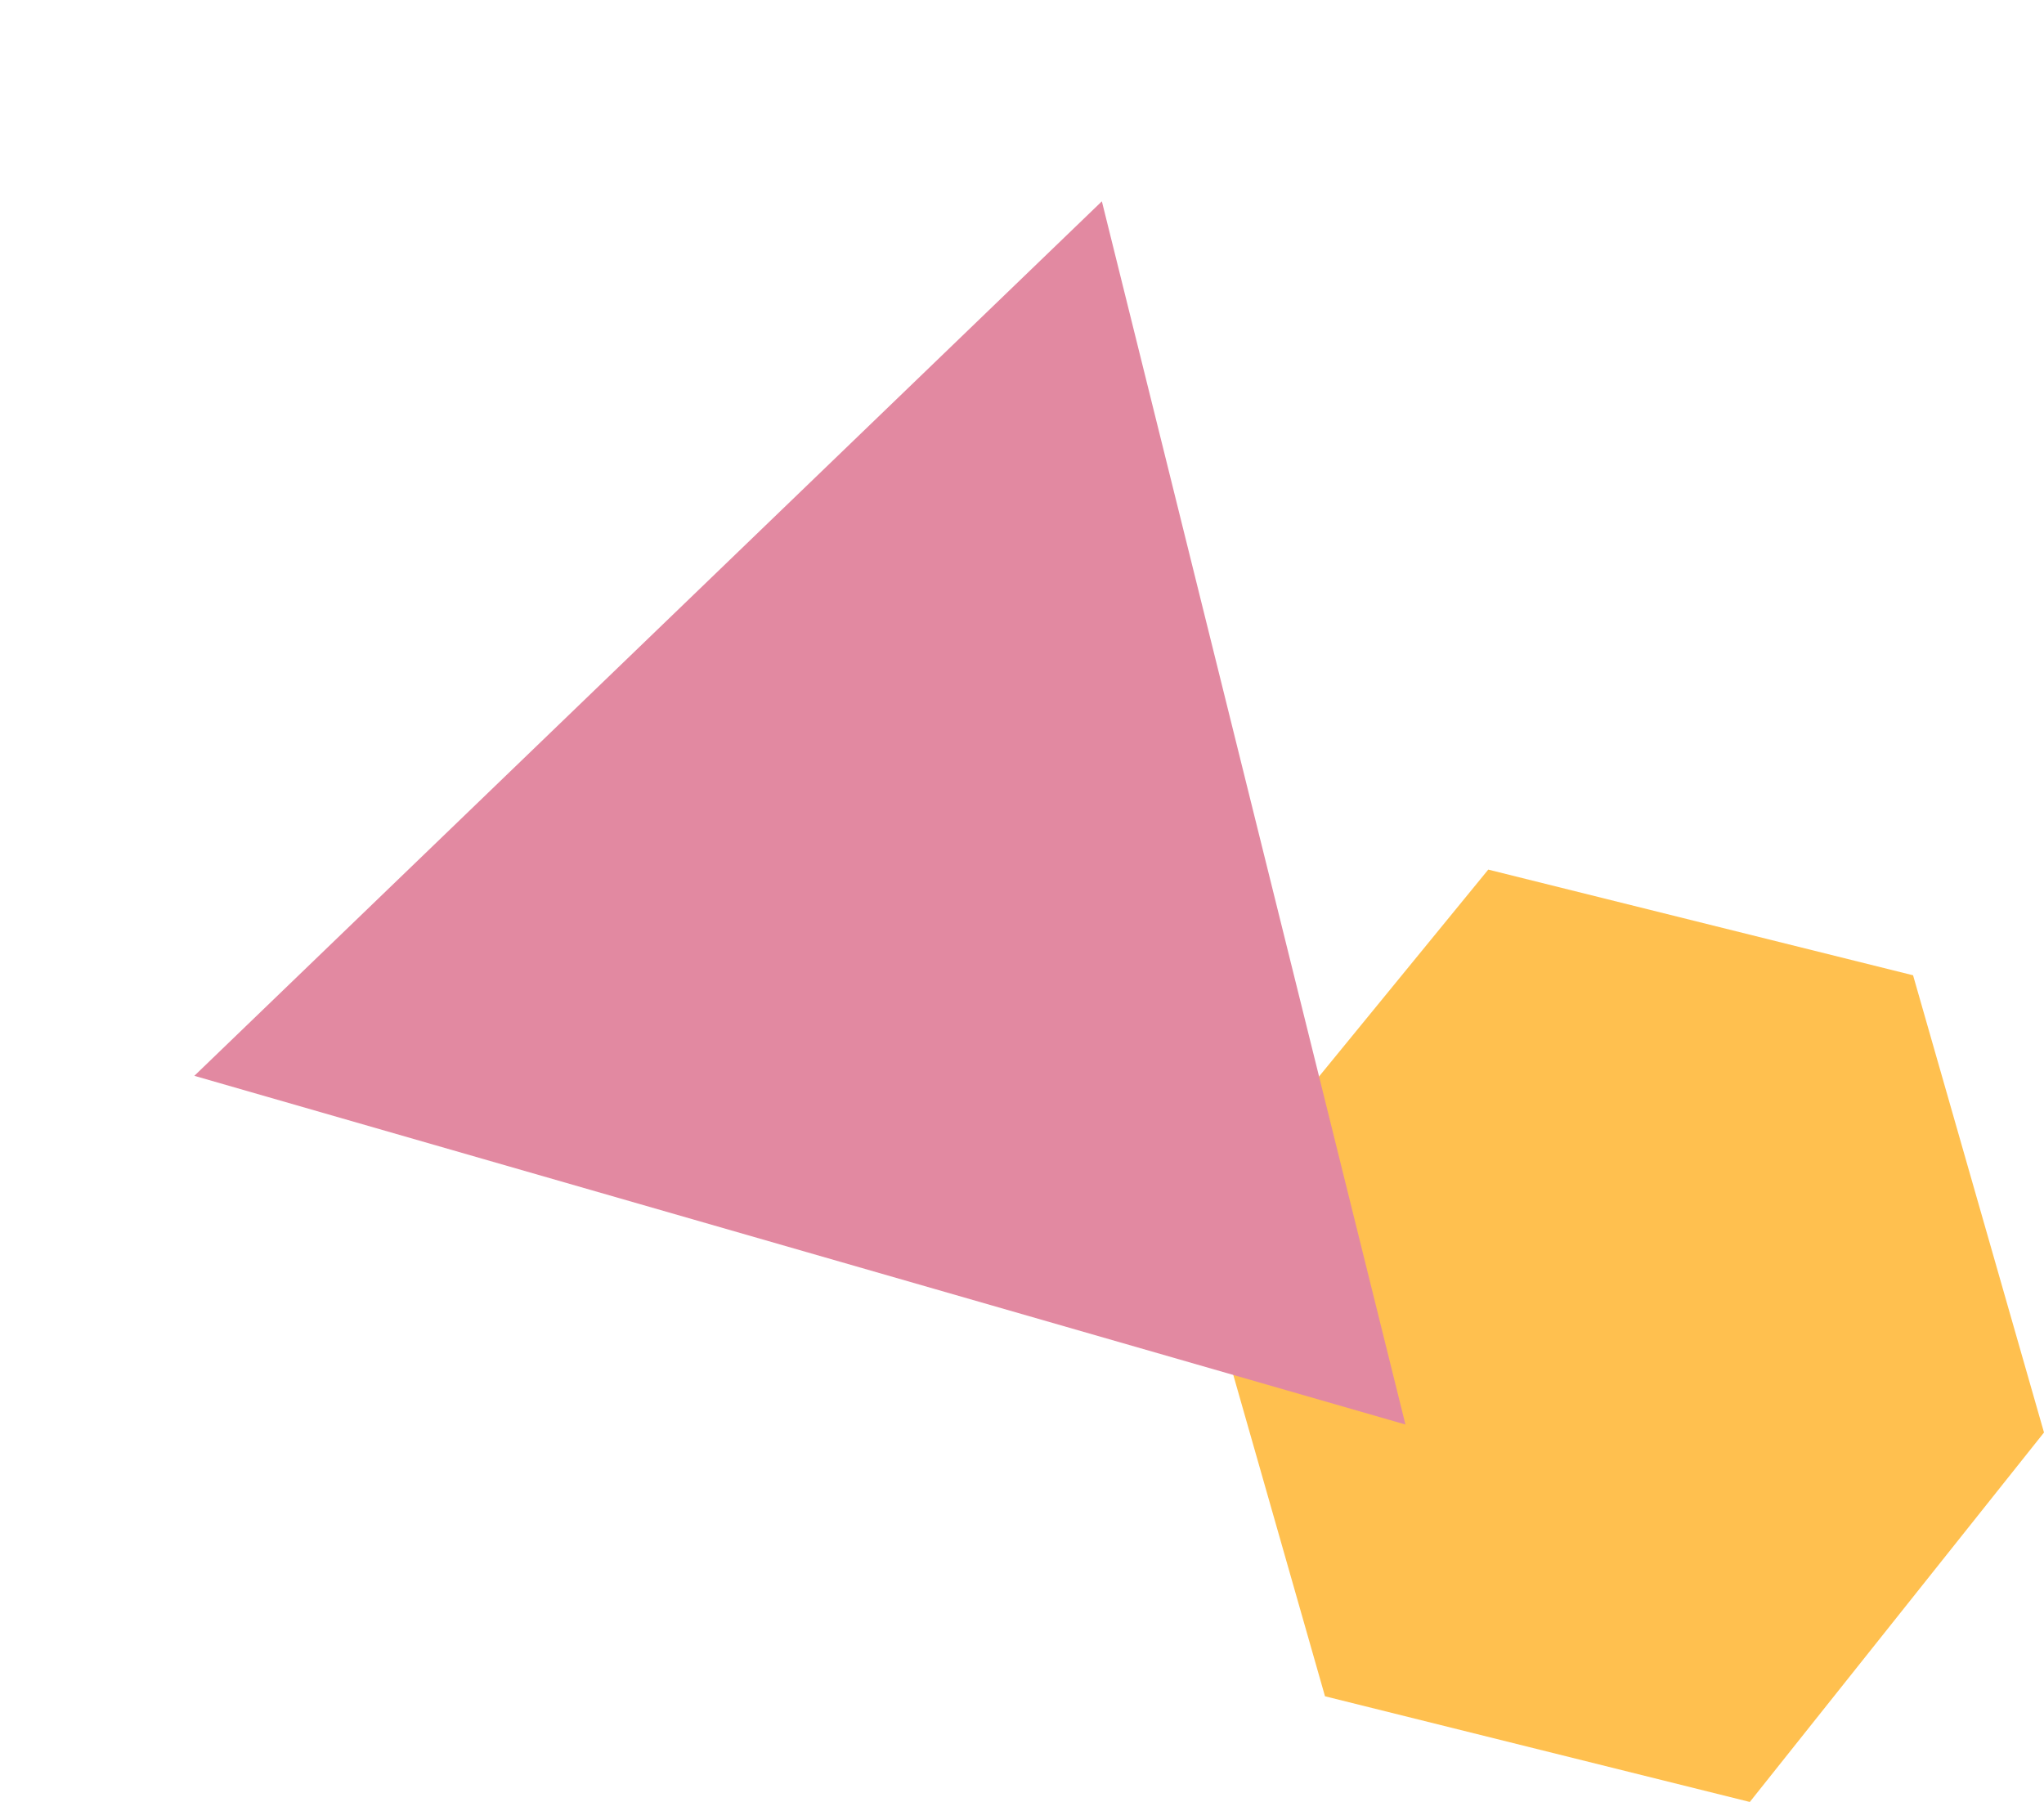
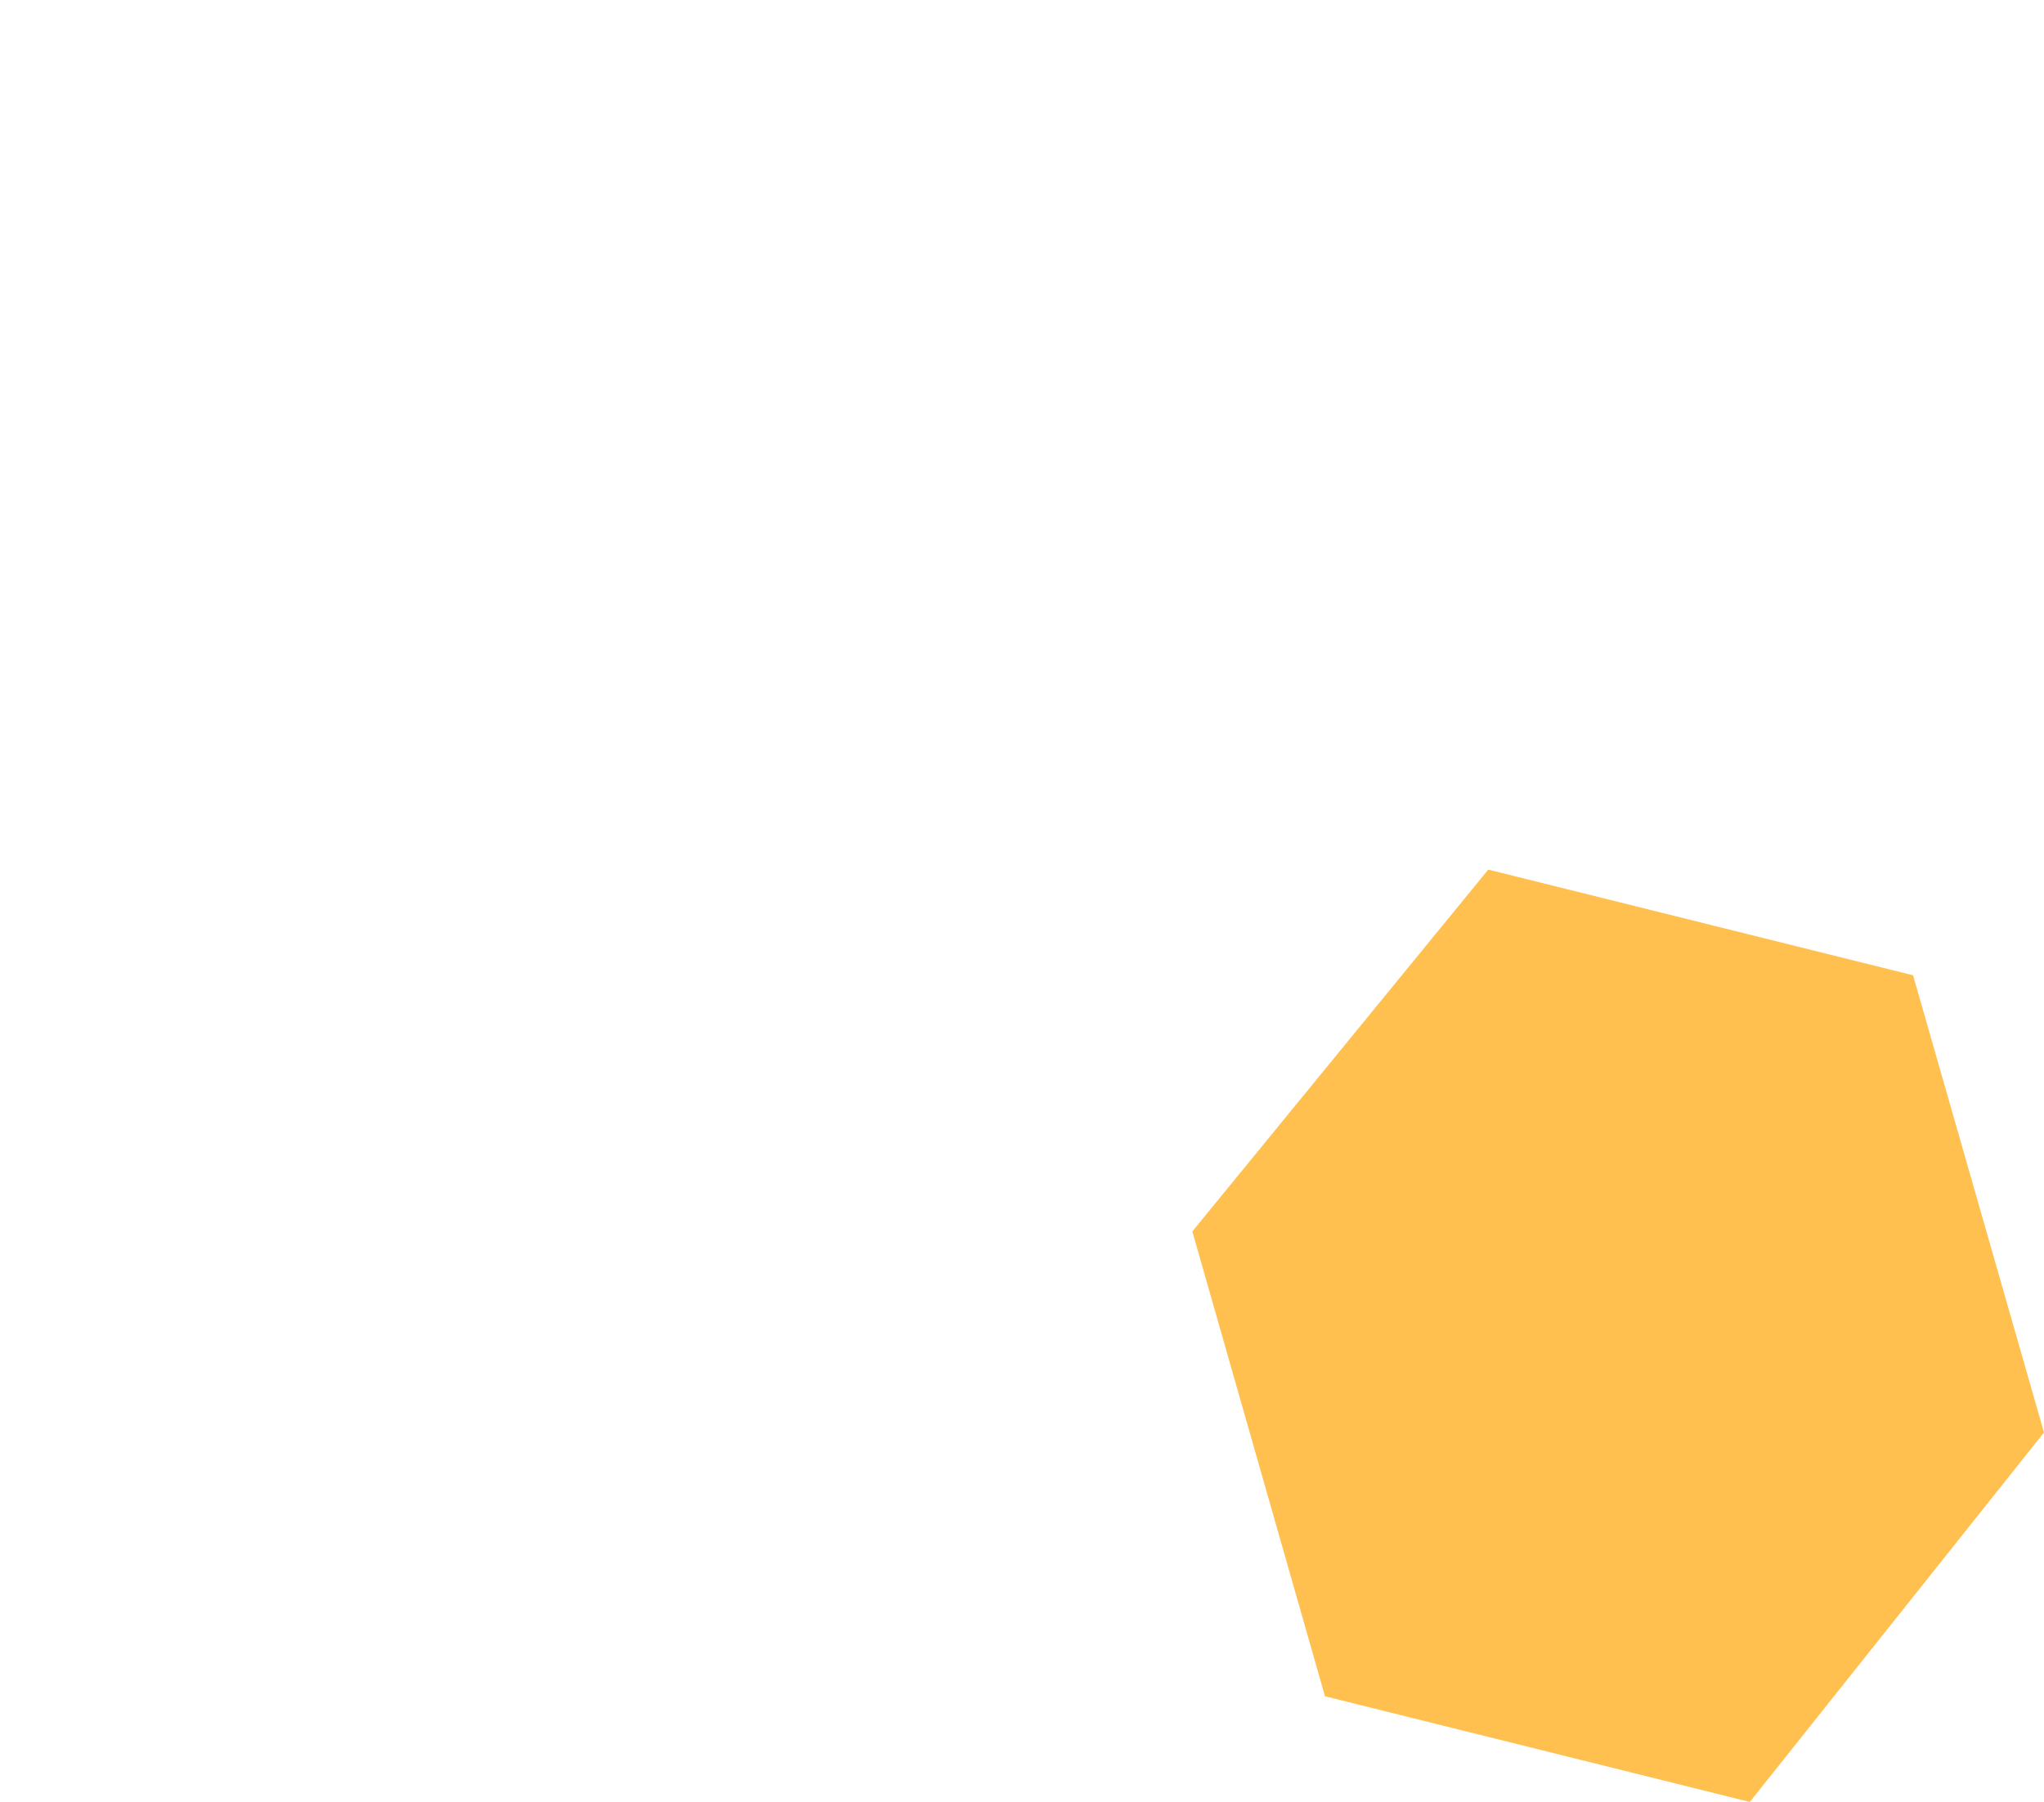
<svg xmlns="http://www.w3.org/2000/svg" width="228" height="201" viewBox="0 0 228 201" fill="none">
  <path d="M166.009 97L213.395 108.788L228 159.789L195.184 201L147.798 189.212L133 137.359L166.009 97Z" fill="#FFC04F" />
-   <path d="M122.909 22.456L156.771 158.898L21.678 120.003L122.909 22.456Z" fill="#E289A1" />
</svg>